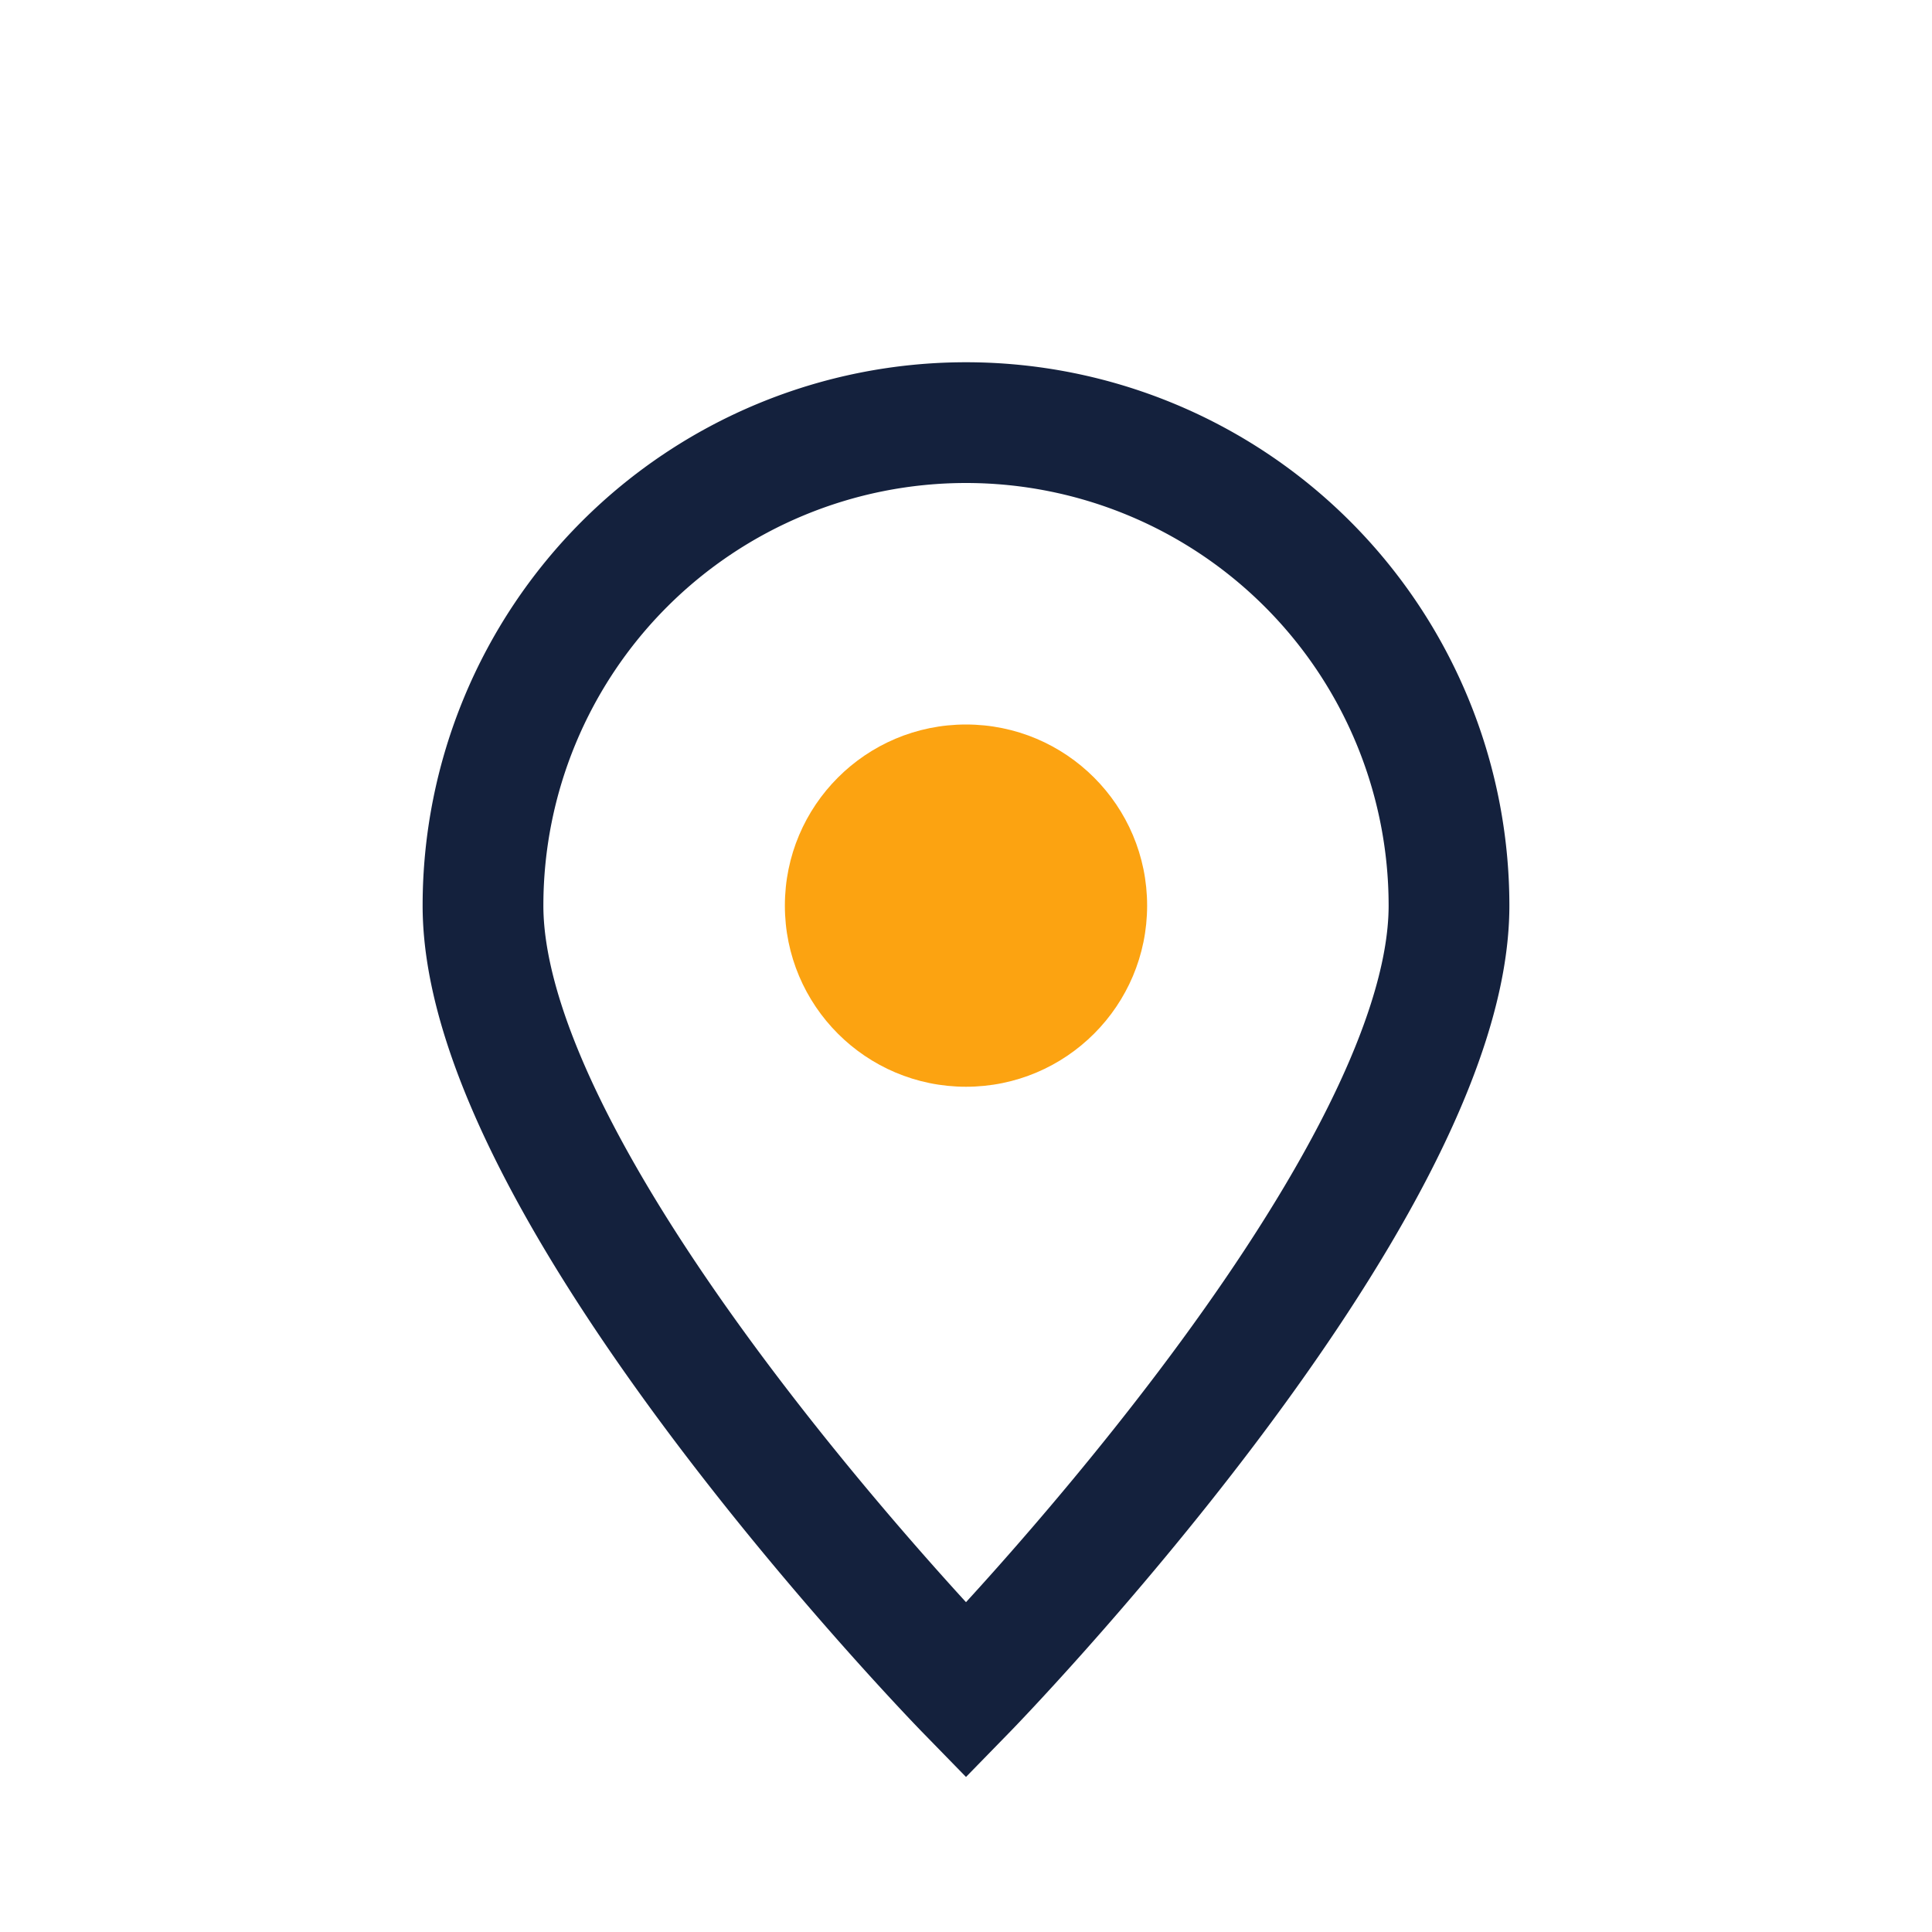
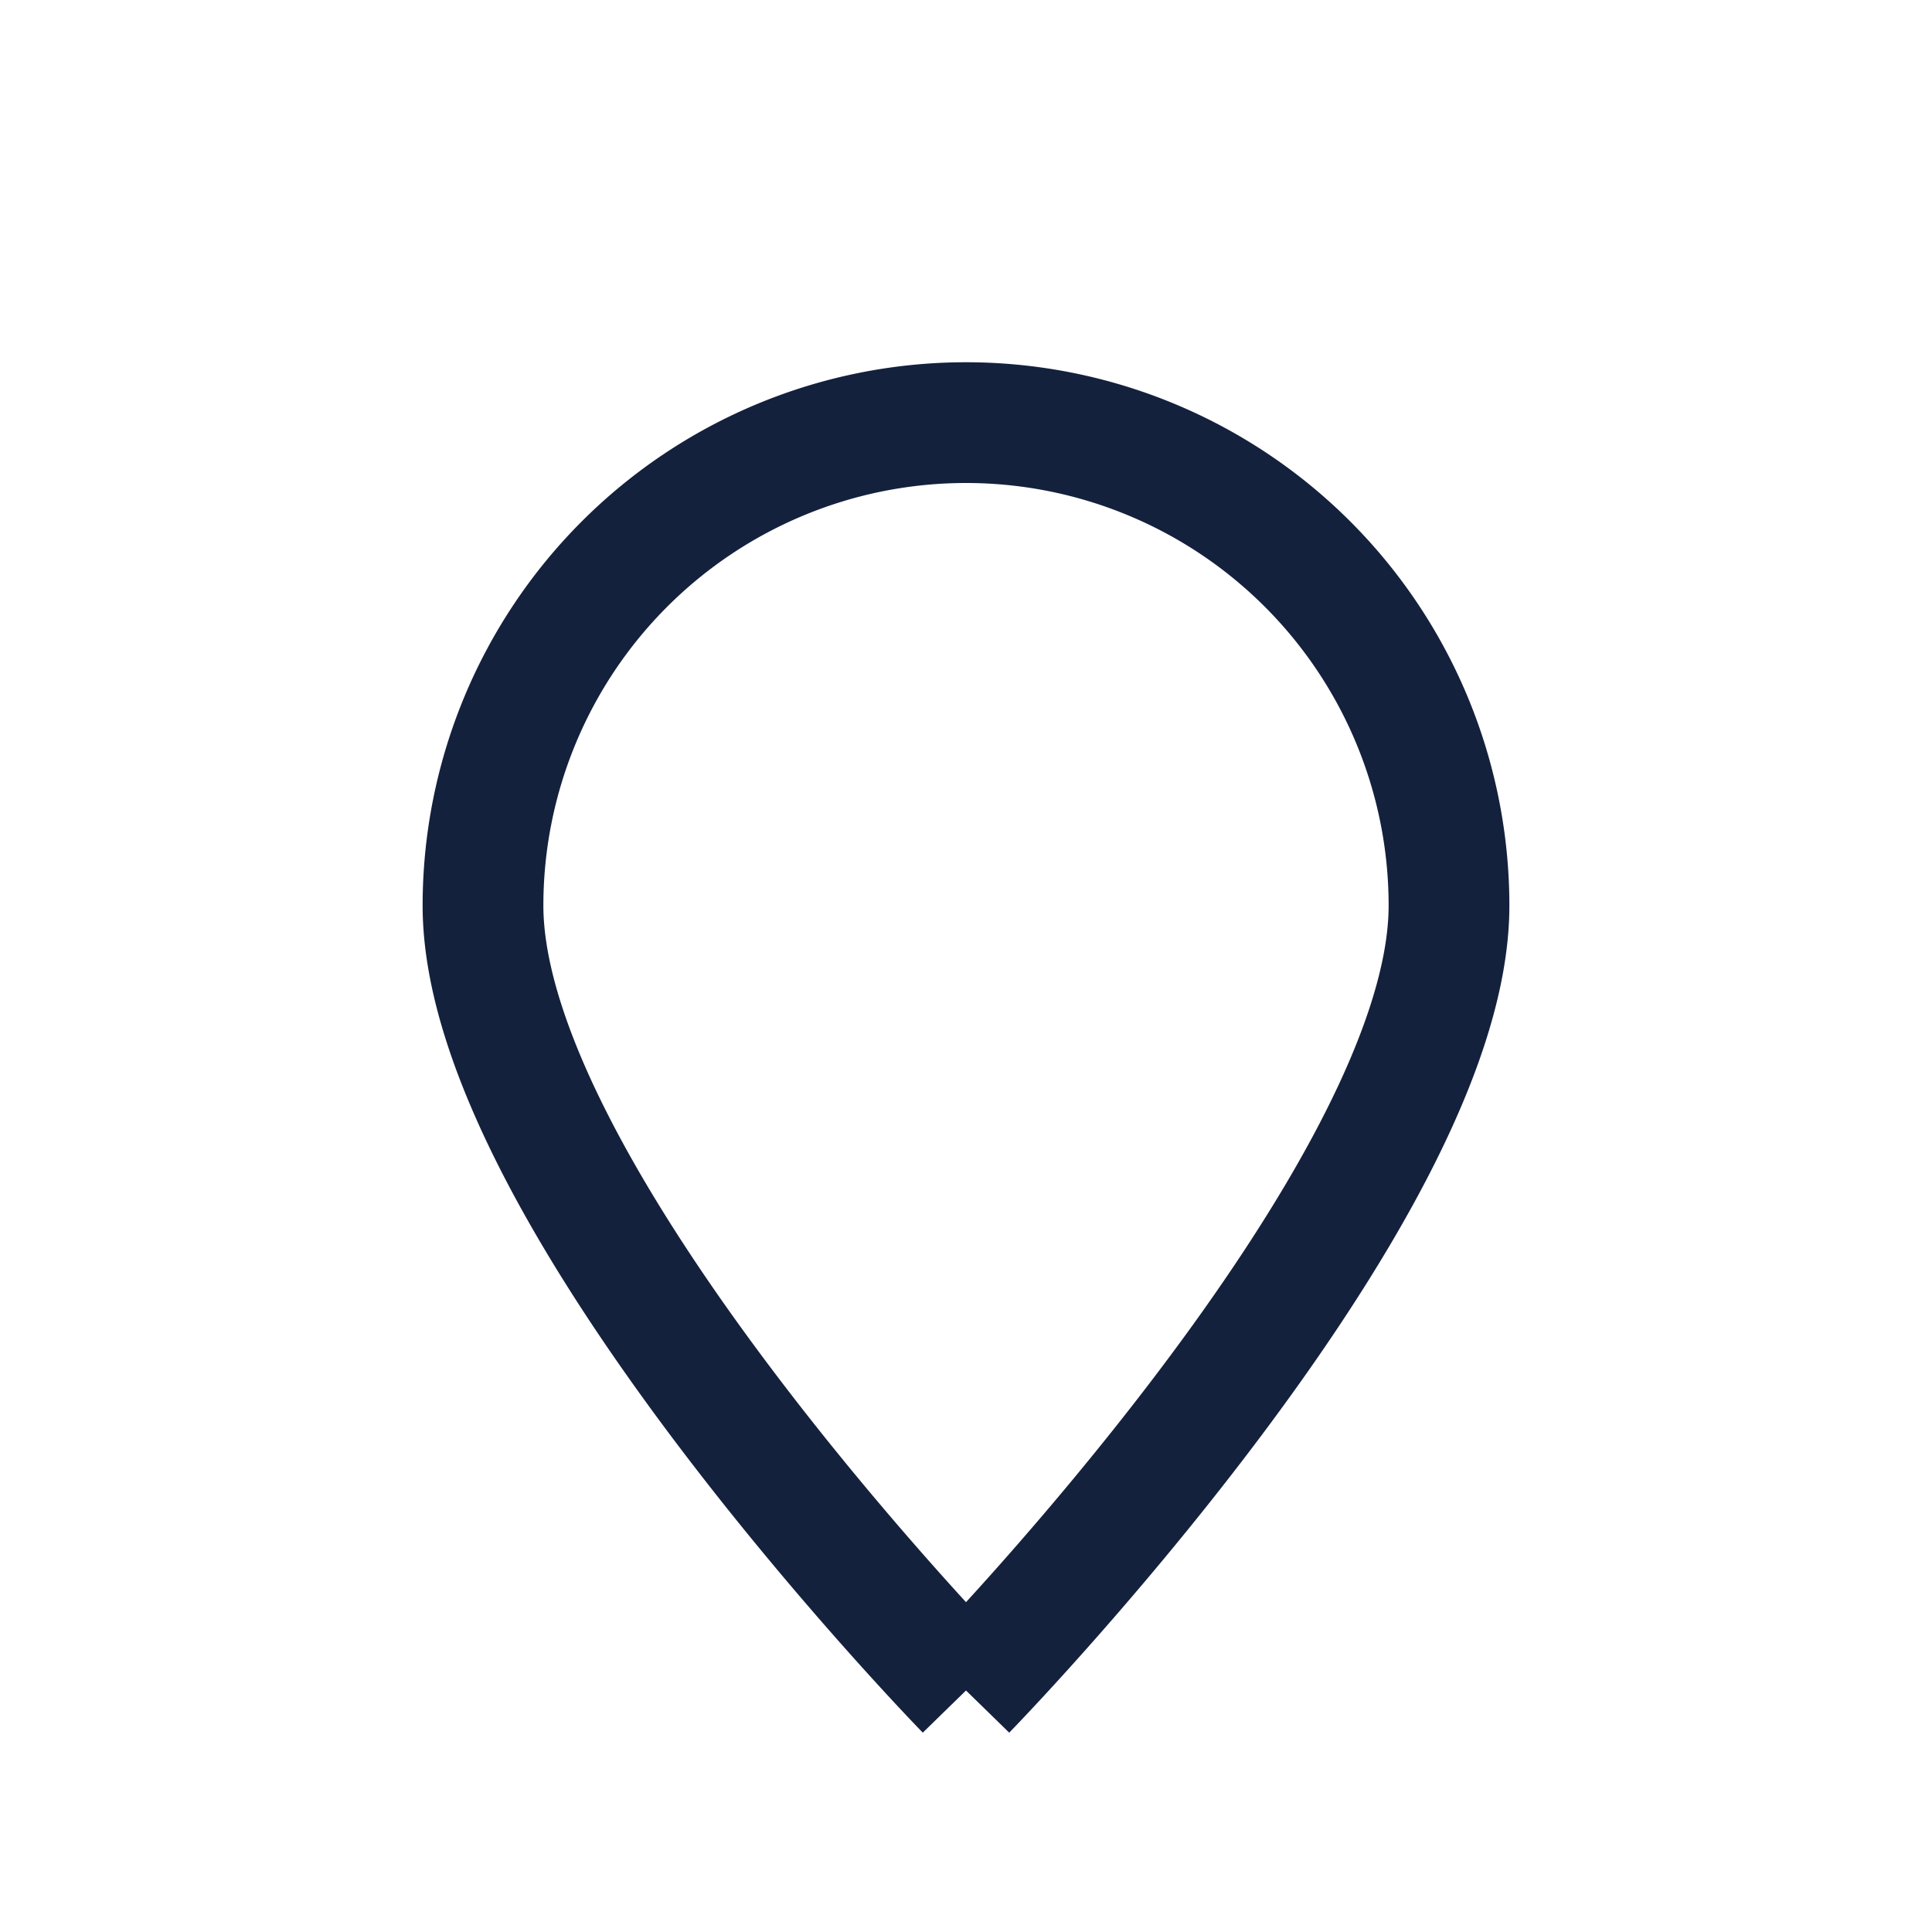
<svg xmlns="http://www.w3.org/2000/svg" width="32" height="32" viewBox="0 0 32 32">
-   <path d="M16 28s8-8.2 8-13A8 8 0 0 0 8 15c0 4.8 8 13 8 13z" fill="none" stroke="#14213D" stroke-width="2" />
-   <circle cx="16" cy="15" r="3" fill="#FCA311" />
+   <path d="M16 28s8-8.2 8-13A8 8 0 0 0 8 15c0 4.8 8 13 8 13" fill="none" stroke="#14213D" stroke-width="2" />
</svg>